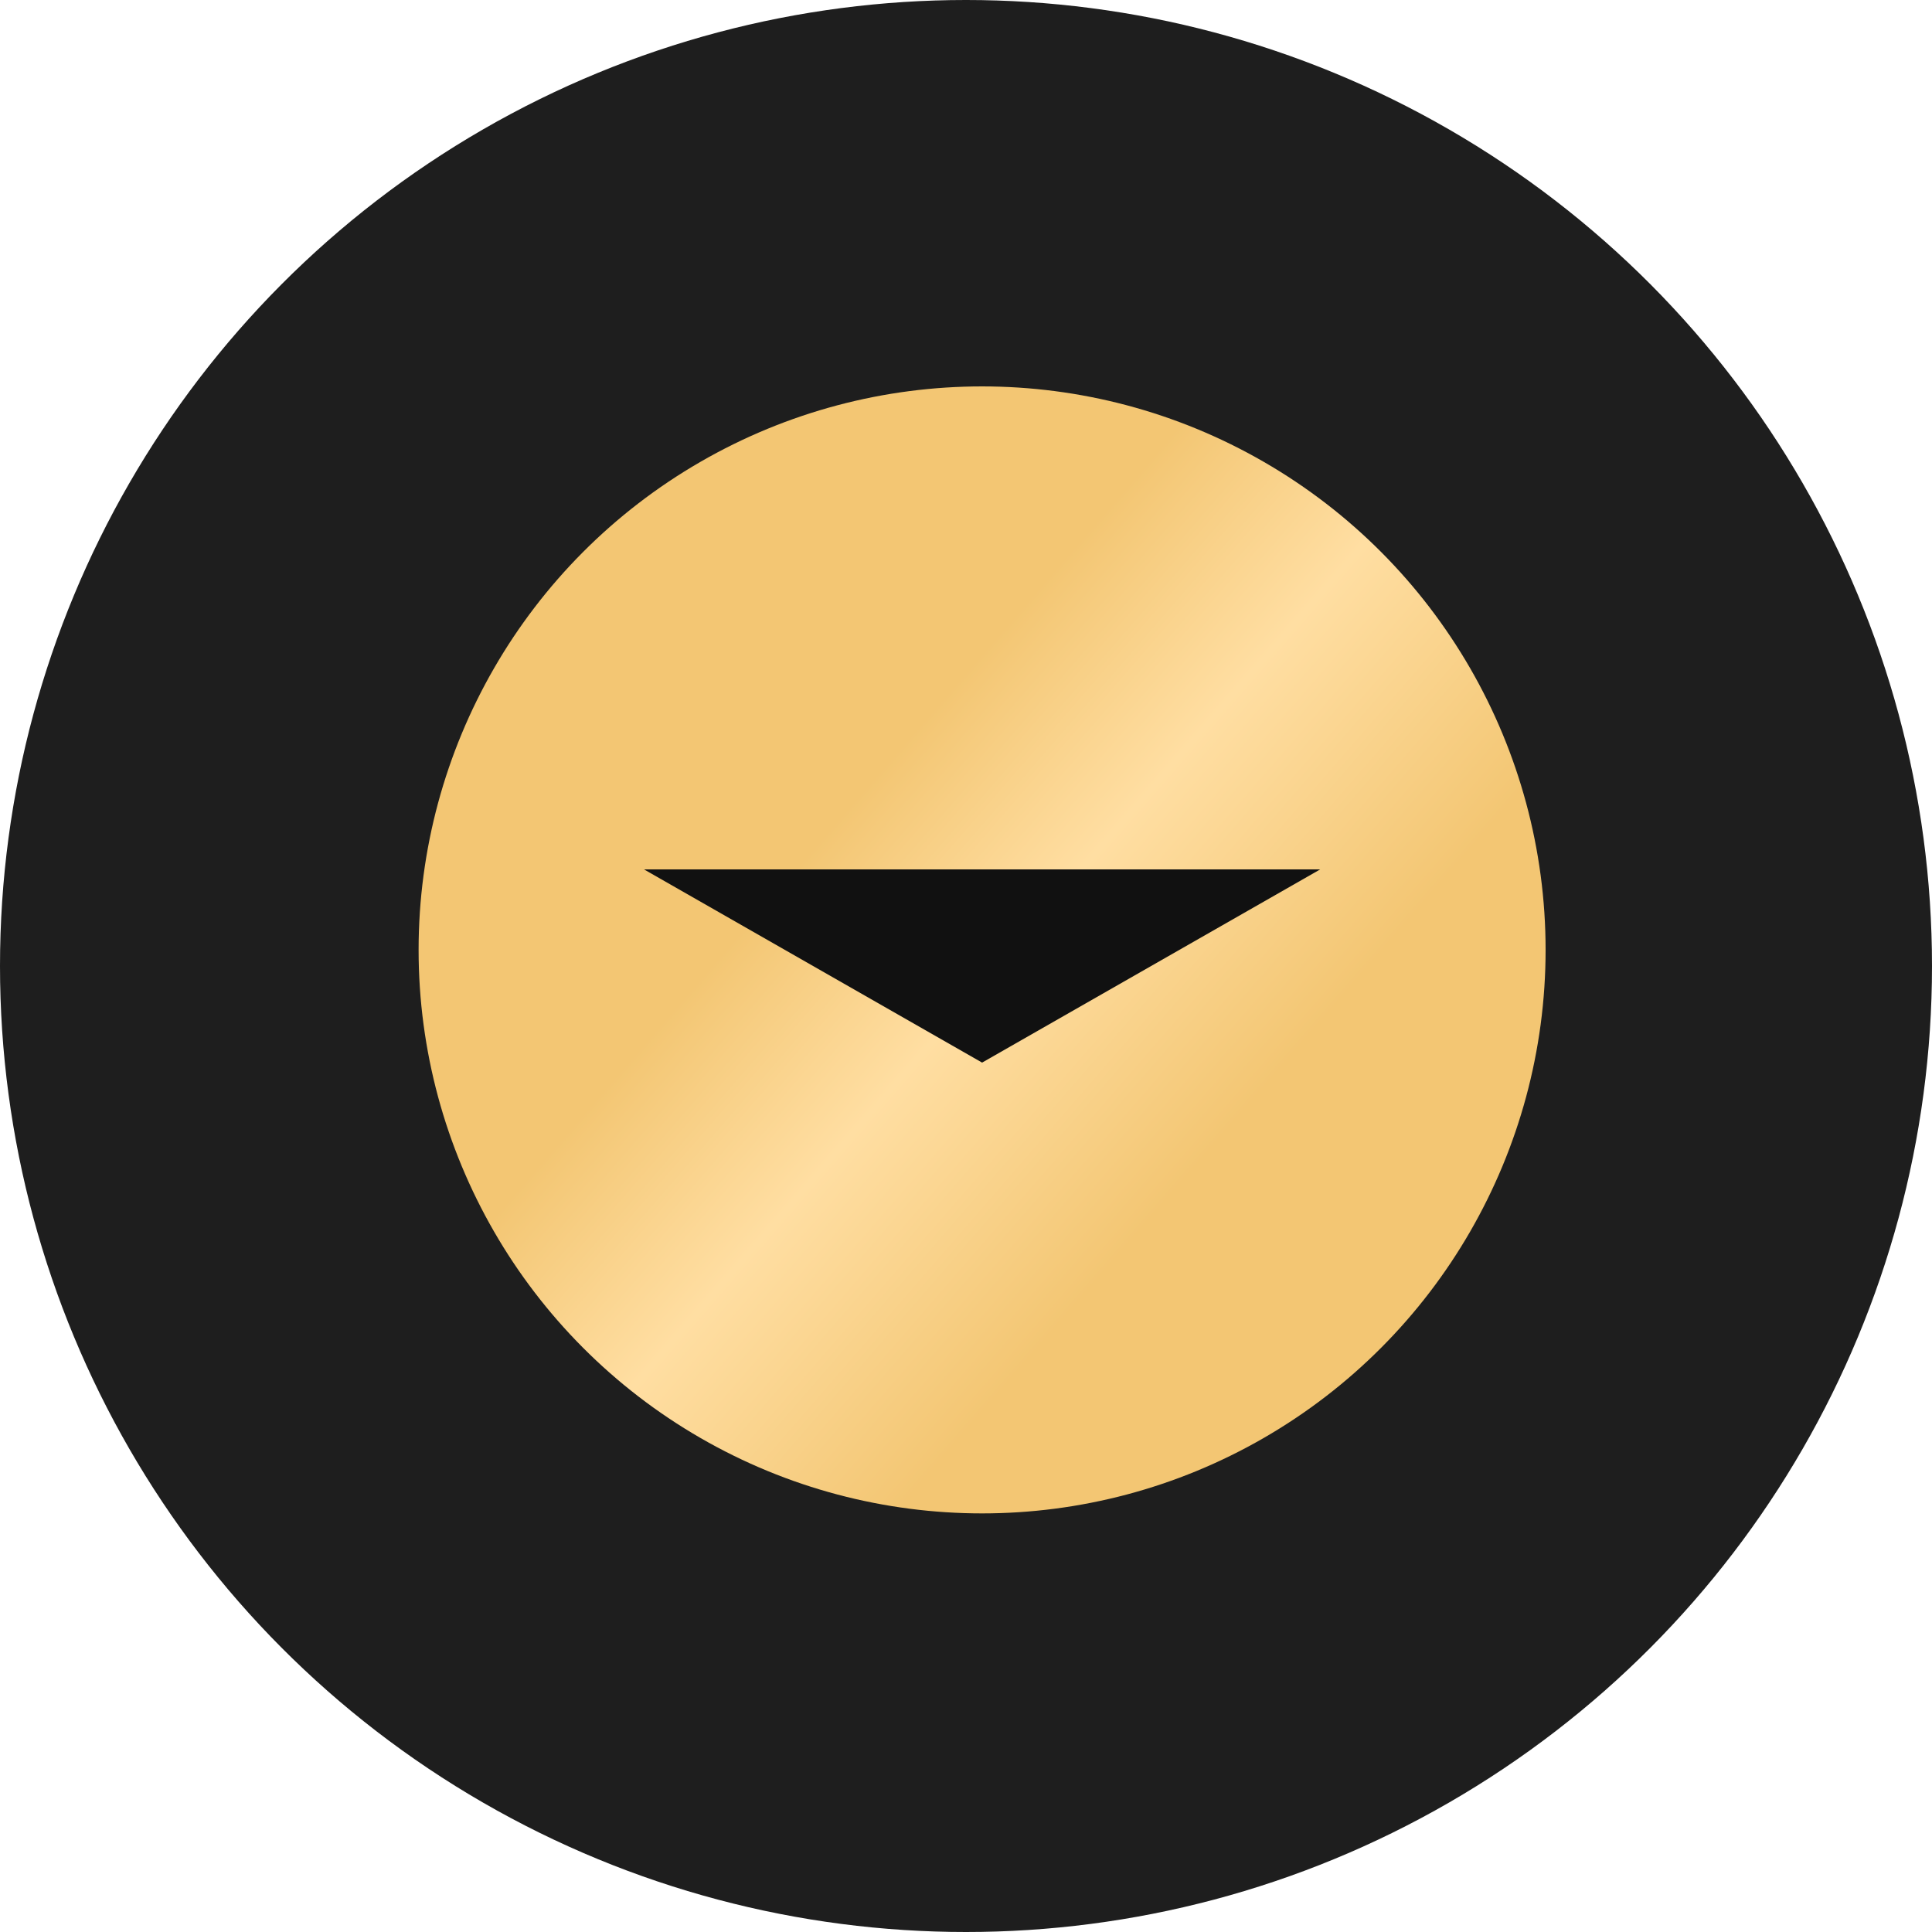
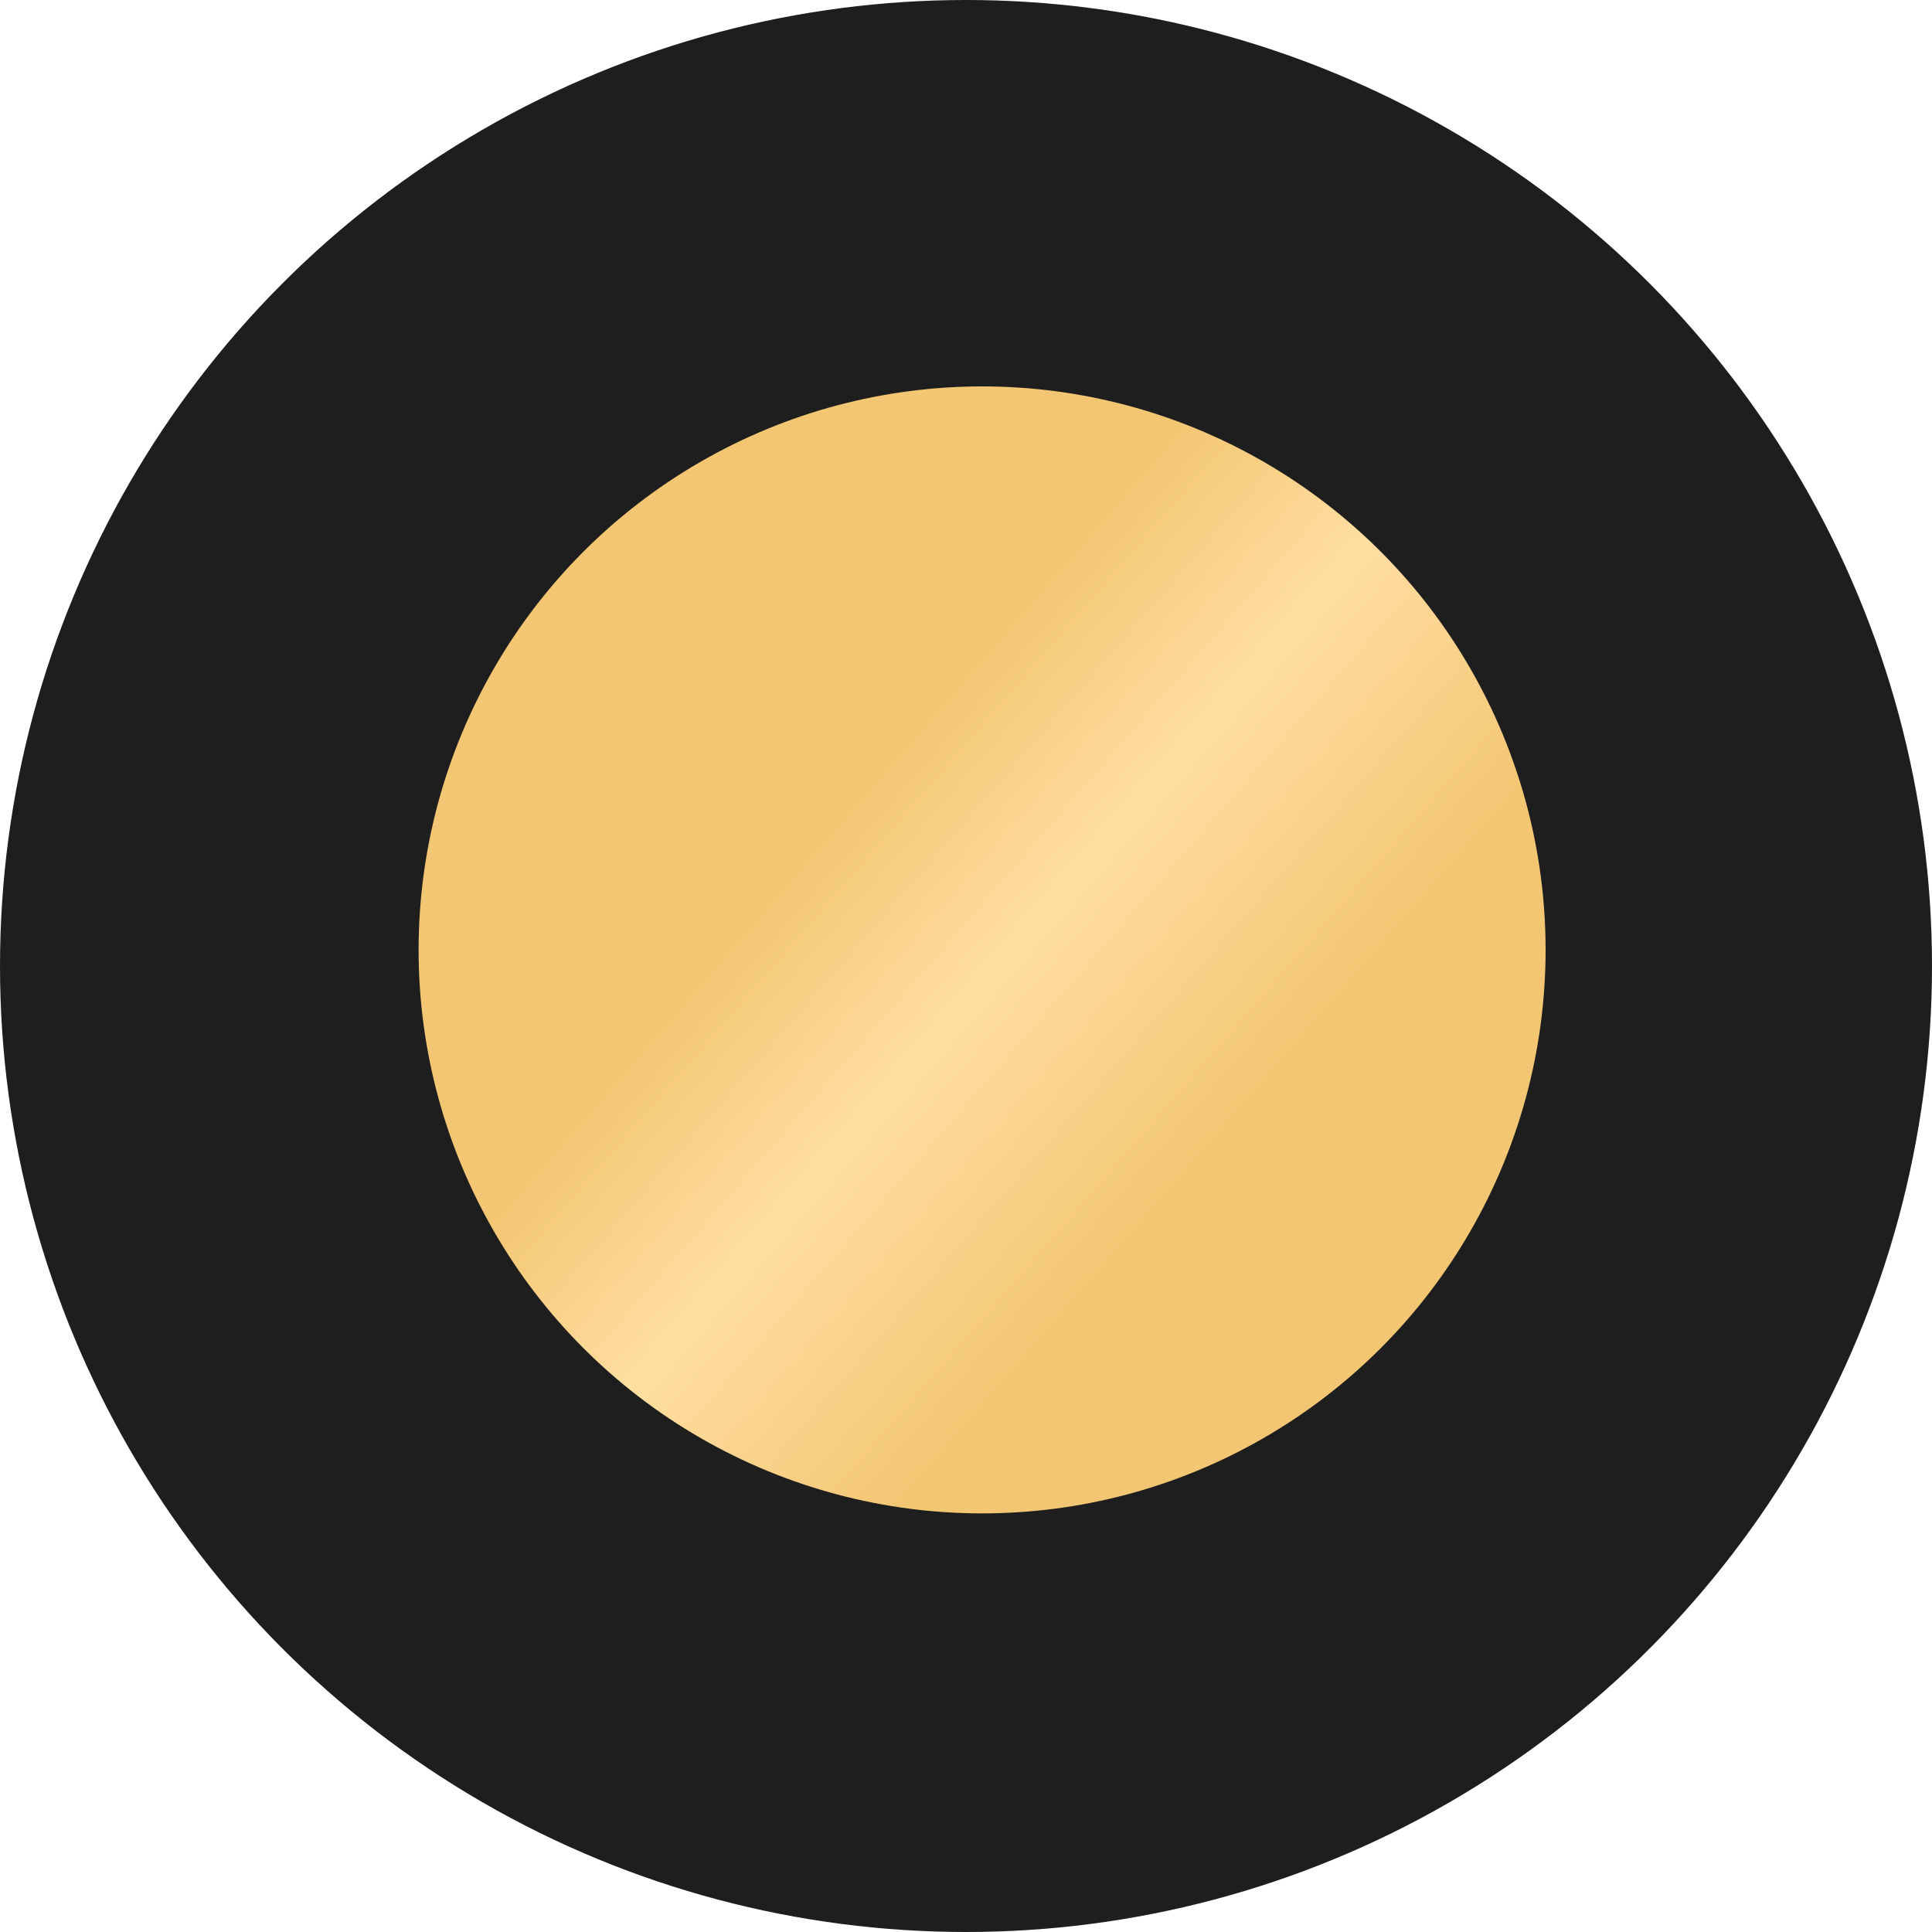
<svg xmlns="http://www.w3.org/2000/svg" width="60" height="60" viewBox="0 0 60 60" fill="none">
  <circle cx="30" cy="30" r="30" fill="#1E1E1E" />
  <circle cx="30.5" cy="29.5" r="17.5" fill="url(#paint0_linear_105_2605)" />
-   <path d="M30.5 33L20 27H41L30.5 33Z" fill="#111111" />
  <defs>
    <linearGradient id="paint0_linear_105_2605" x1="17.55" y1="17.6" x2="43.8" y2="40.35" gradientUnits="userSpaceOnUse">
      <stop stop-color="#F3C673" />
      <stop offset="0.332" stop-color="#F3C673" />
      <stop offset="0.526" stop-color="#FFDEA2" />
      <stop offset="0.778" stop-color="#F3C673" />
      <stop offset="1" stop-color="#F3C673" />
    </linearGradient>
  </defs>
</svg>